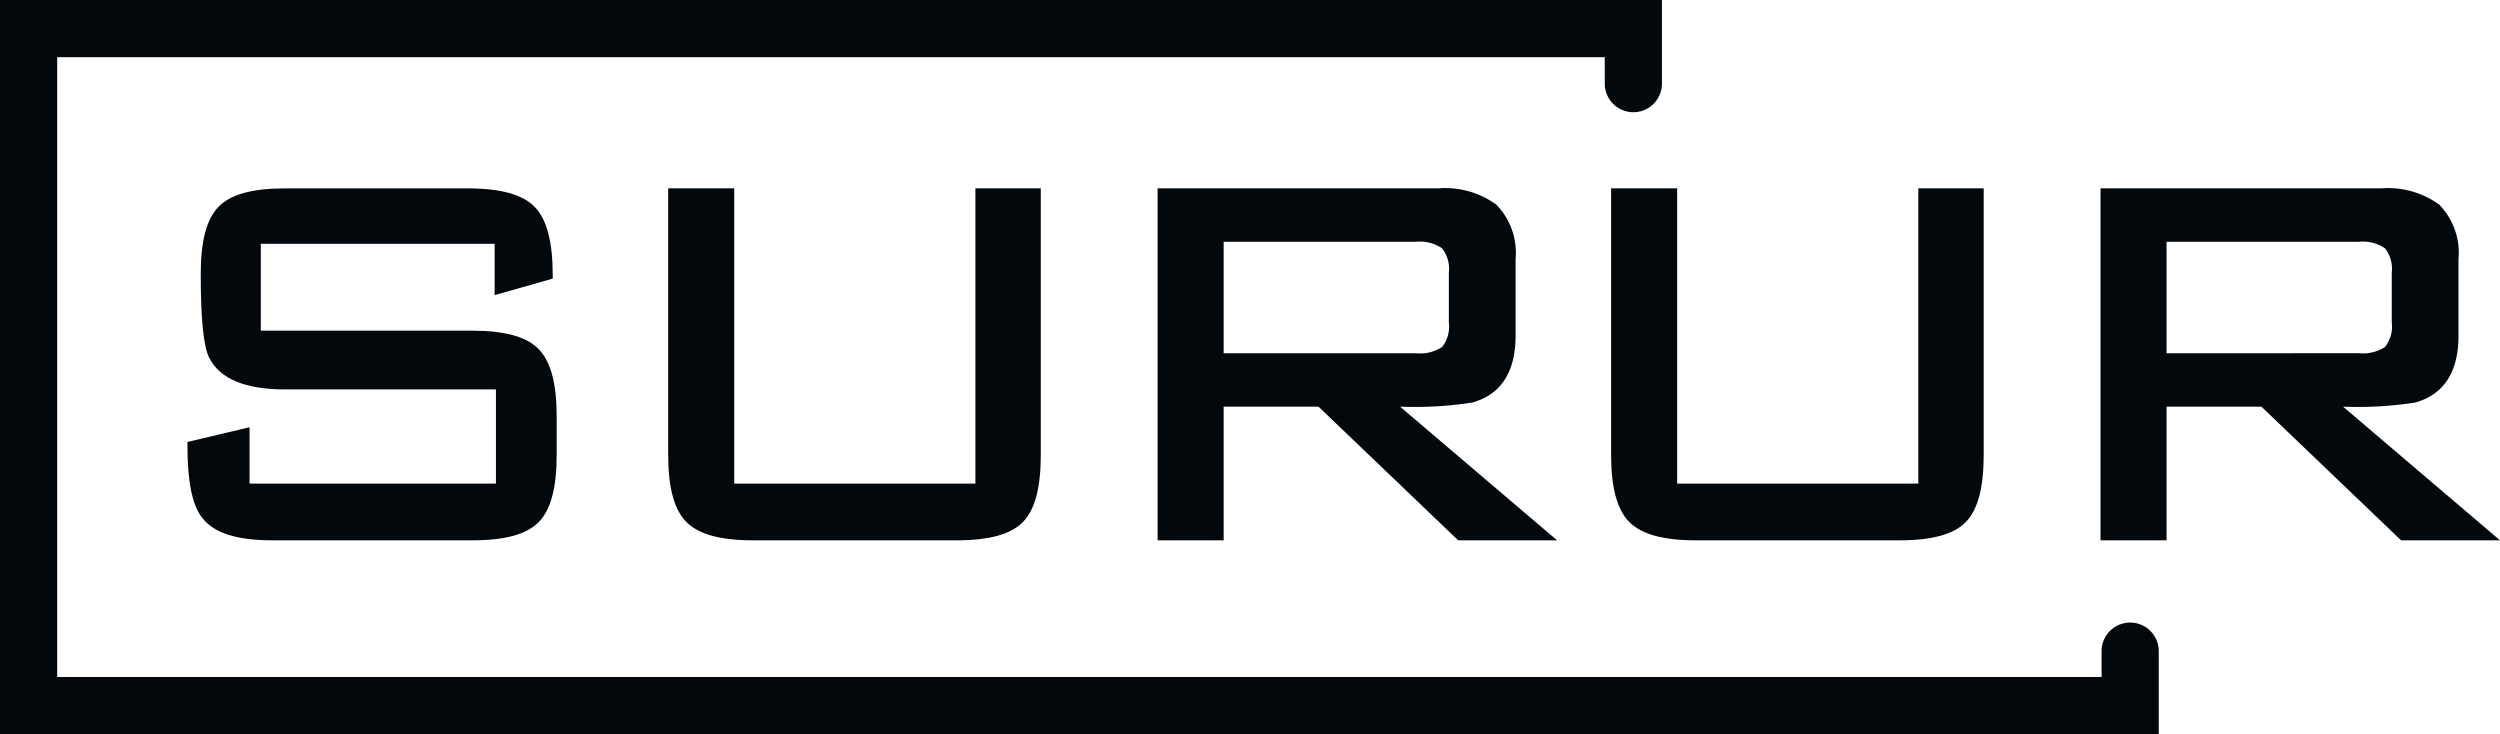
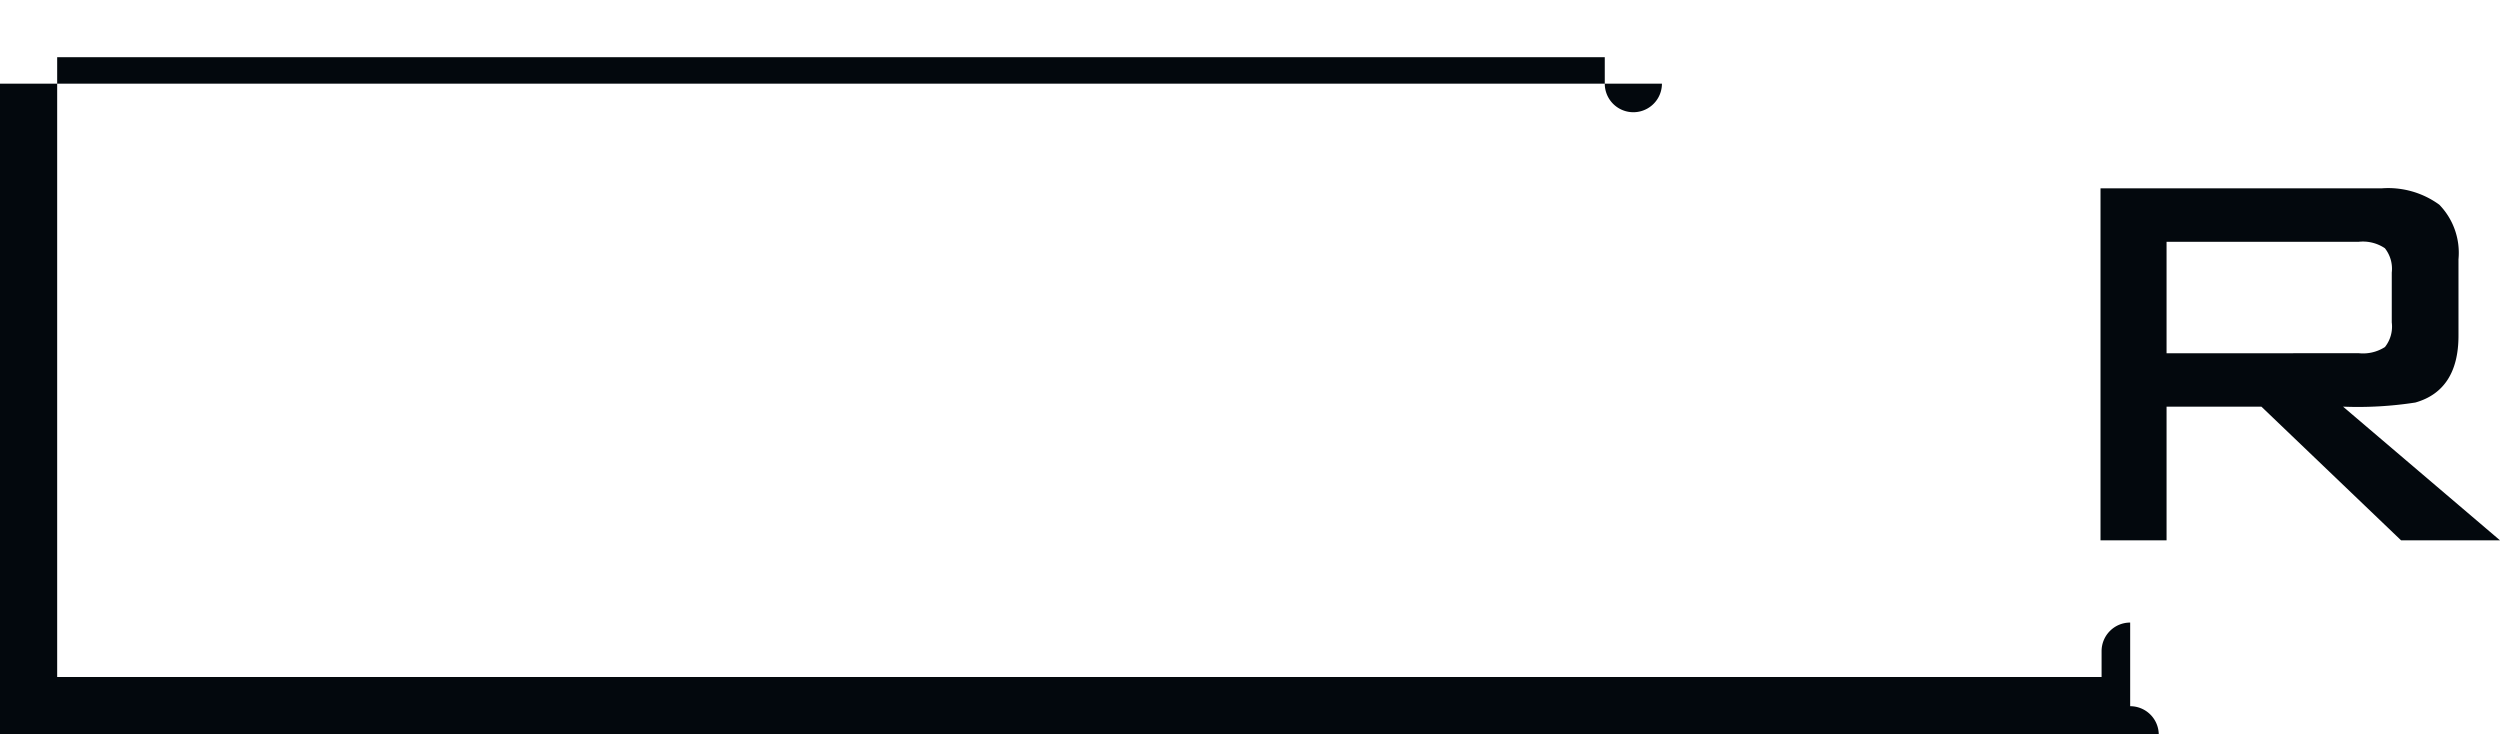
<svg xmlns="http://www.w3.org/2000/svg" height="51.368" viewBox="0 0 174.918 51.368" width="174.918">
  <g fill="#03080d" transform="translate(-308.541 -280.316)">
-     <path d="m457.583 323.875a2 2 0 0 0 -2 2v1.809h-143.042v-43.368h108.281v1.852a2 2 0 0 0 4 0v-5.852h-116.281v51.368h151.042v-5.809a2 2 0 0 0 -2-2z" />
-     <path d="m321.655 311.239v.245c0 2.547.342 4.208 1.042 5.075.814 1.051 2.416 1.562 4.9 1.562h14c2.279 0 3.8-.418 4.641-1.279s1.252-2.4 1.252-4.707v-2.7c0-2.275-.409-3.806-1.25-4.682s-2.363-1.3-4.643-1.3h-14.809v-6.079h16.362v3.59l4.063-1.153v-.235c0-2.337-.409-3.9-1.25-4.774s-2.379-1.305-4.69-1.305h-12.794c-2.28 0-3.8.418-4.642 1.279s-1.251 2.4-1.251 4.707c0 3.149.193 5.066.59 5.861.736 1.473 2.52 2.219 5.3 2.219h14.764v6.591h-17.24v-3.944z" />
-     <path d="m355.292 293.494v18.641c0 2.309.418 3.849 1.278 4.709s2.384 1.277 4.662 1.277h14.237c2.279 0 3.8-.418 4.642-1.279s1.251-2.4 1.251-4.707v-18.641h-4.575v20.657h-16.873v-20.657z" />
-     <path d="m414.582 303.807v-5.35a4.839 4.839 0 0 0 -1.34-3.817 6.072 6.072 0 0 0 -4.042-1.146h-19.665v24.627h4.622v-9.351h6.637l9.77 9.351h6.923l-10.987-9.353a26.1 26.1 0 0 0 5.06-.289c2.006-.567 3.022-2.139 3.022-4.672zm-4.669-.931a2.31 2.31 0 0 1 -.476 1.722 2.834 2.834 0 0 1 -1.819.434h-13.461v-7.8h13.461a2.741 2.741 0 0 1 1.814.453 2.308 2.308 0 0 1 .481 1.7z" />
-     <path d="m421.265 293.494v18.641c0 2.309.418 3.849 1.277 4.709s2.385 1.277 4.663 1.277h14.237c2.278 0 3.8-.418 4.641-1.279s1.252-2.4 1.252-4.707v-18.641h-4.575v20.657h-16.873v-20.657z" />
+     <path d="m457.583 323.875a2 2 0 0 0 -2 2v1.809h-143.042v-43.368h108.281v1.852a2 2 0 0 0 4 0h-116.281v51.368h151.042v-5.809a2 2 0 0 0 -2-2z" />
    <path d="m472.477 308.768a26.1 26.1 0 0 0 5.06-.289c2-.567 3.017-2.139 3.017-4.672v-5.35a4.835 4.835 0 0 0 -1.34-3.817 6.068 6.068 0 0 0 -4.041-1.146h-19.665v24.627h4.621v-9.351h6.638l9.77 9.351h6.922zm-12.348-3.736v-7.8h13.462a2.741 2.741 0 0 1 1.814.453 2.312 2.312 0 0 1 .481 1.7v3.489a2.31 2.31 0 0 1 -.476 1.722 2.836 2.836 0 0 1 -1.819.434z" />
  </g>
</svg>